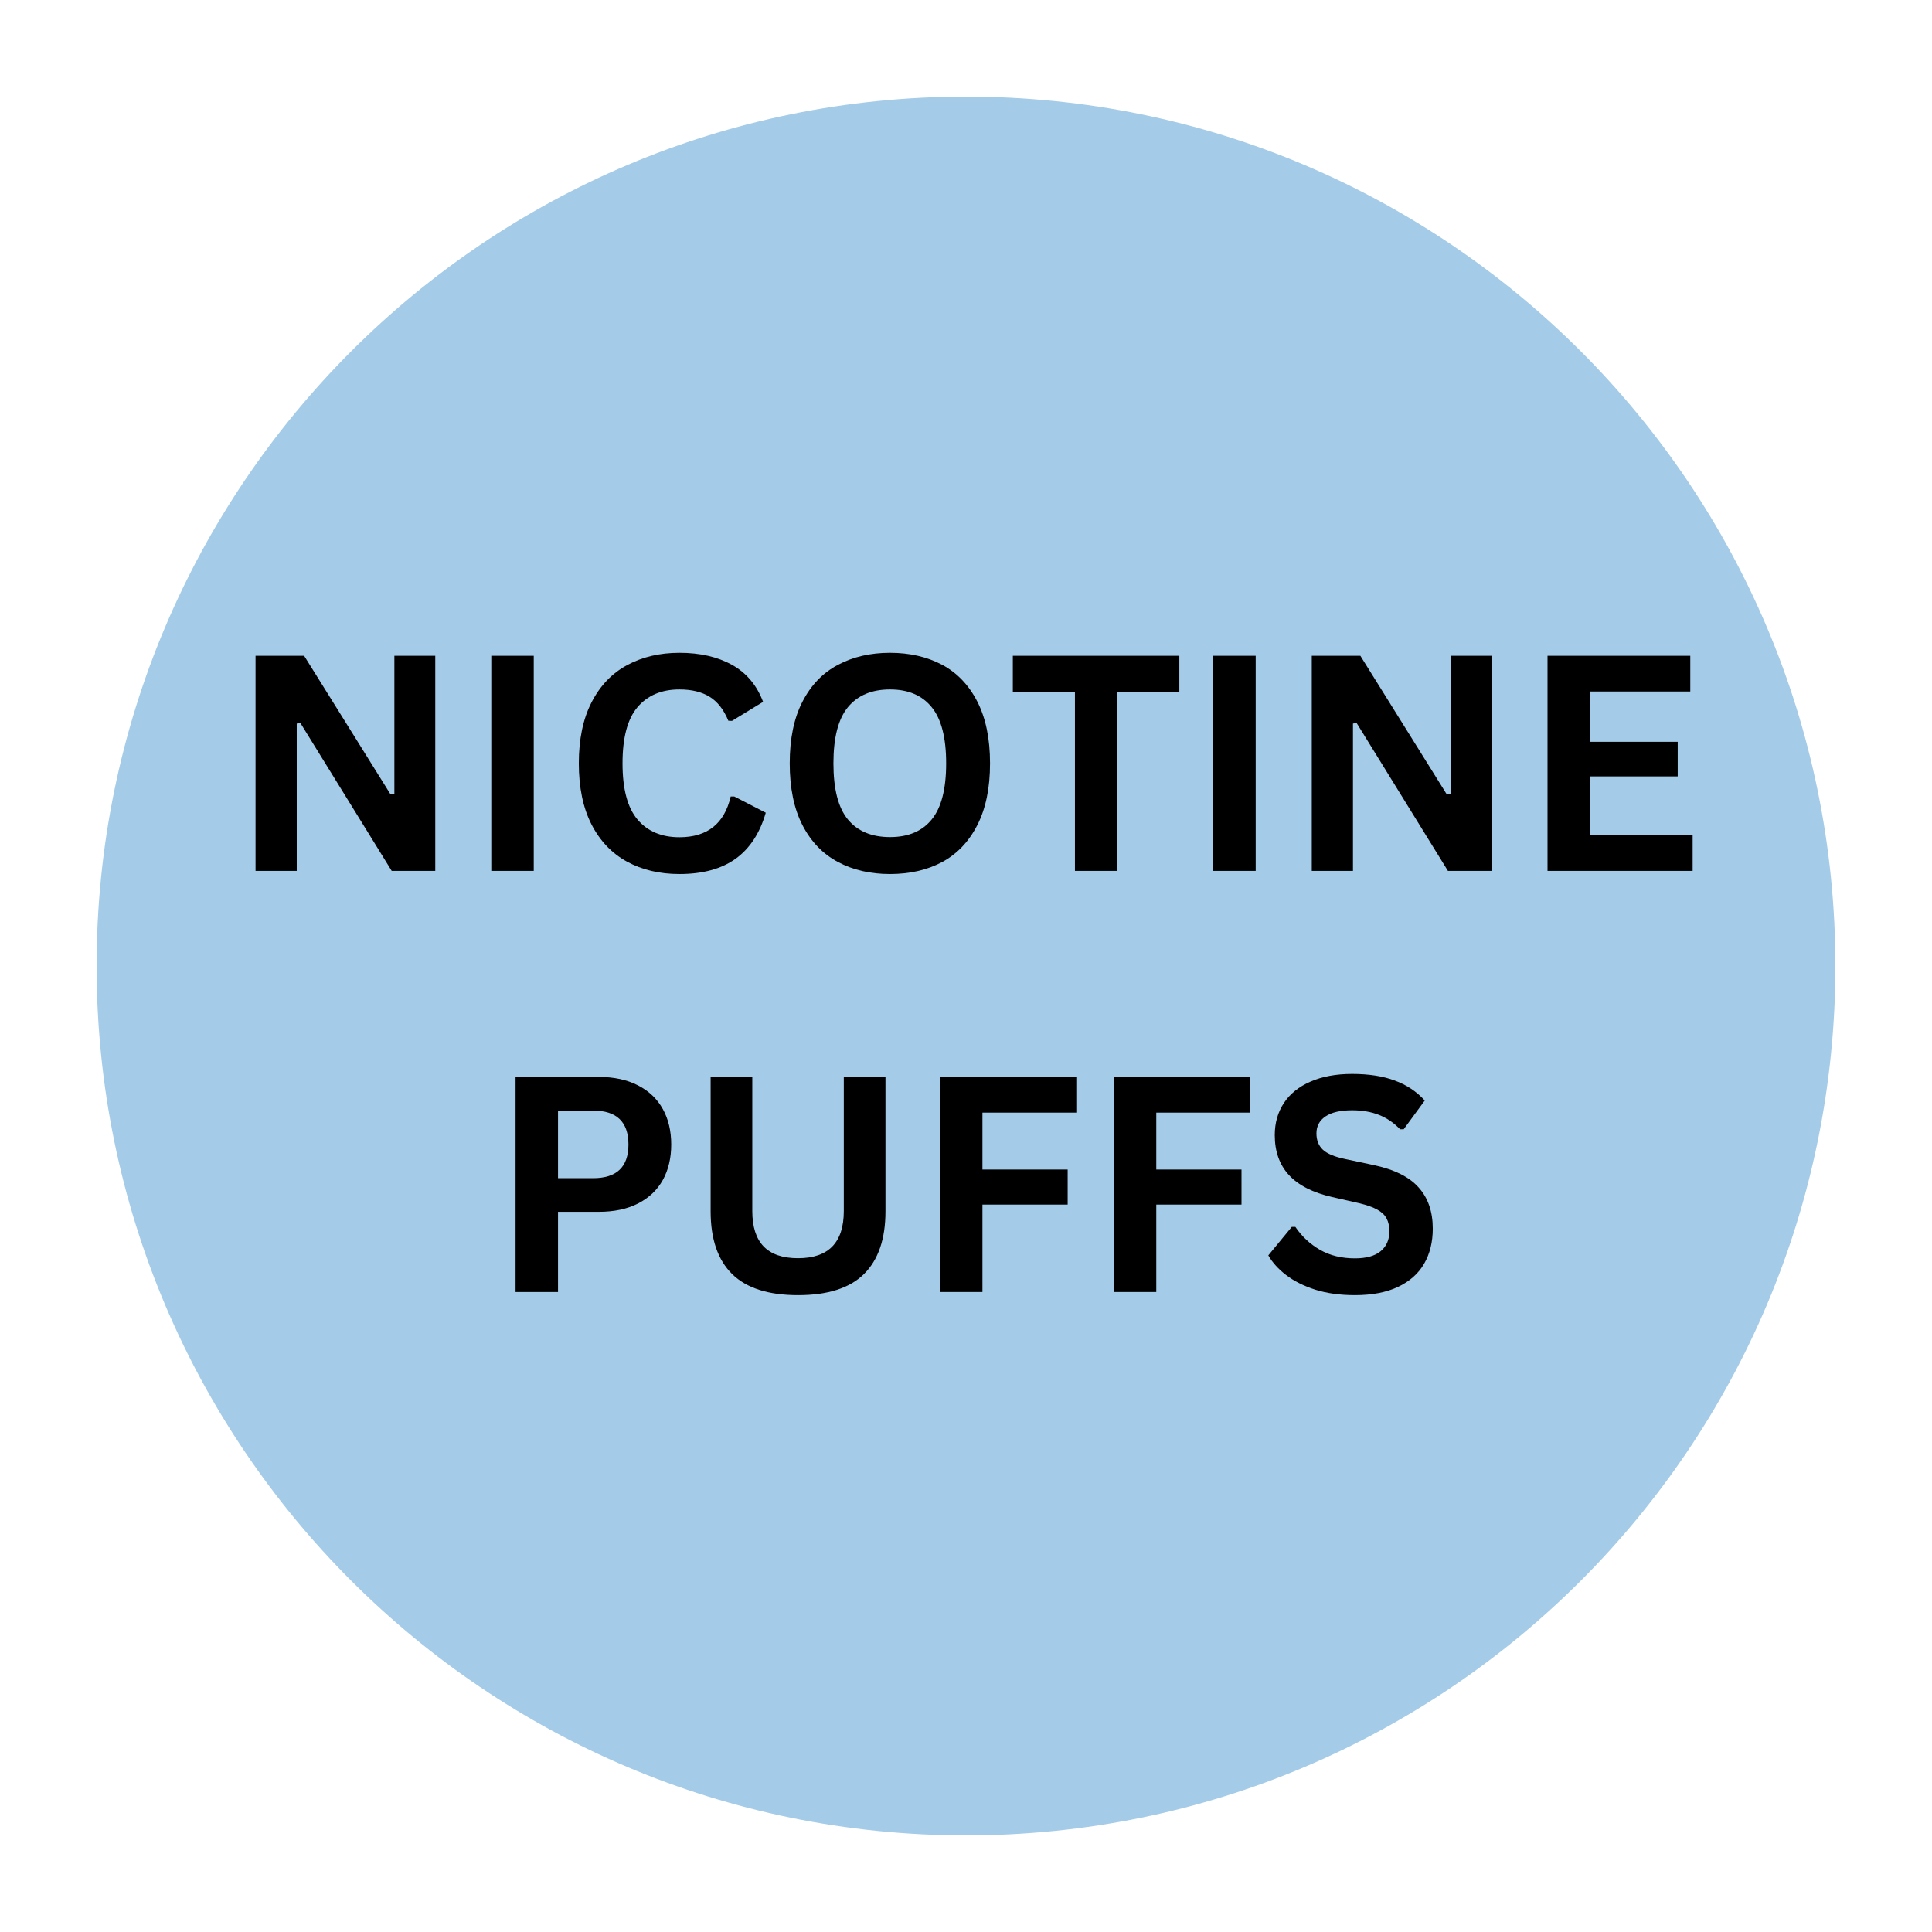
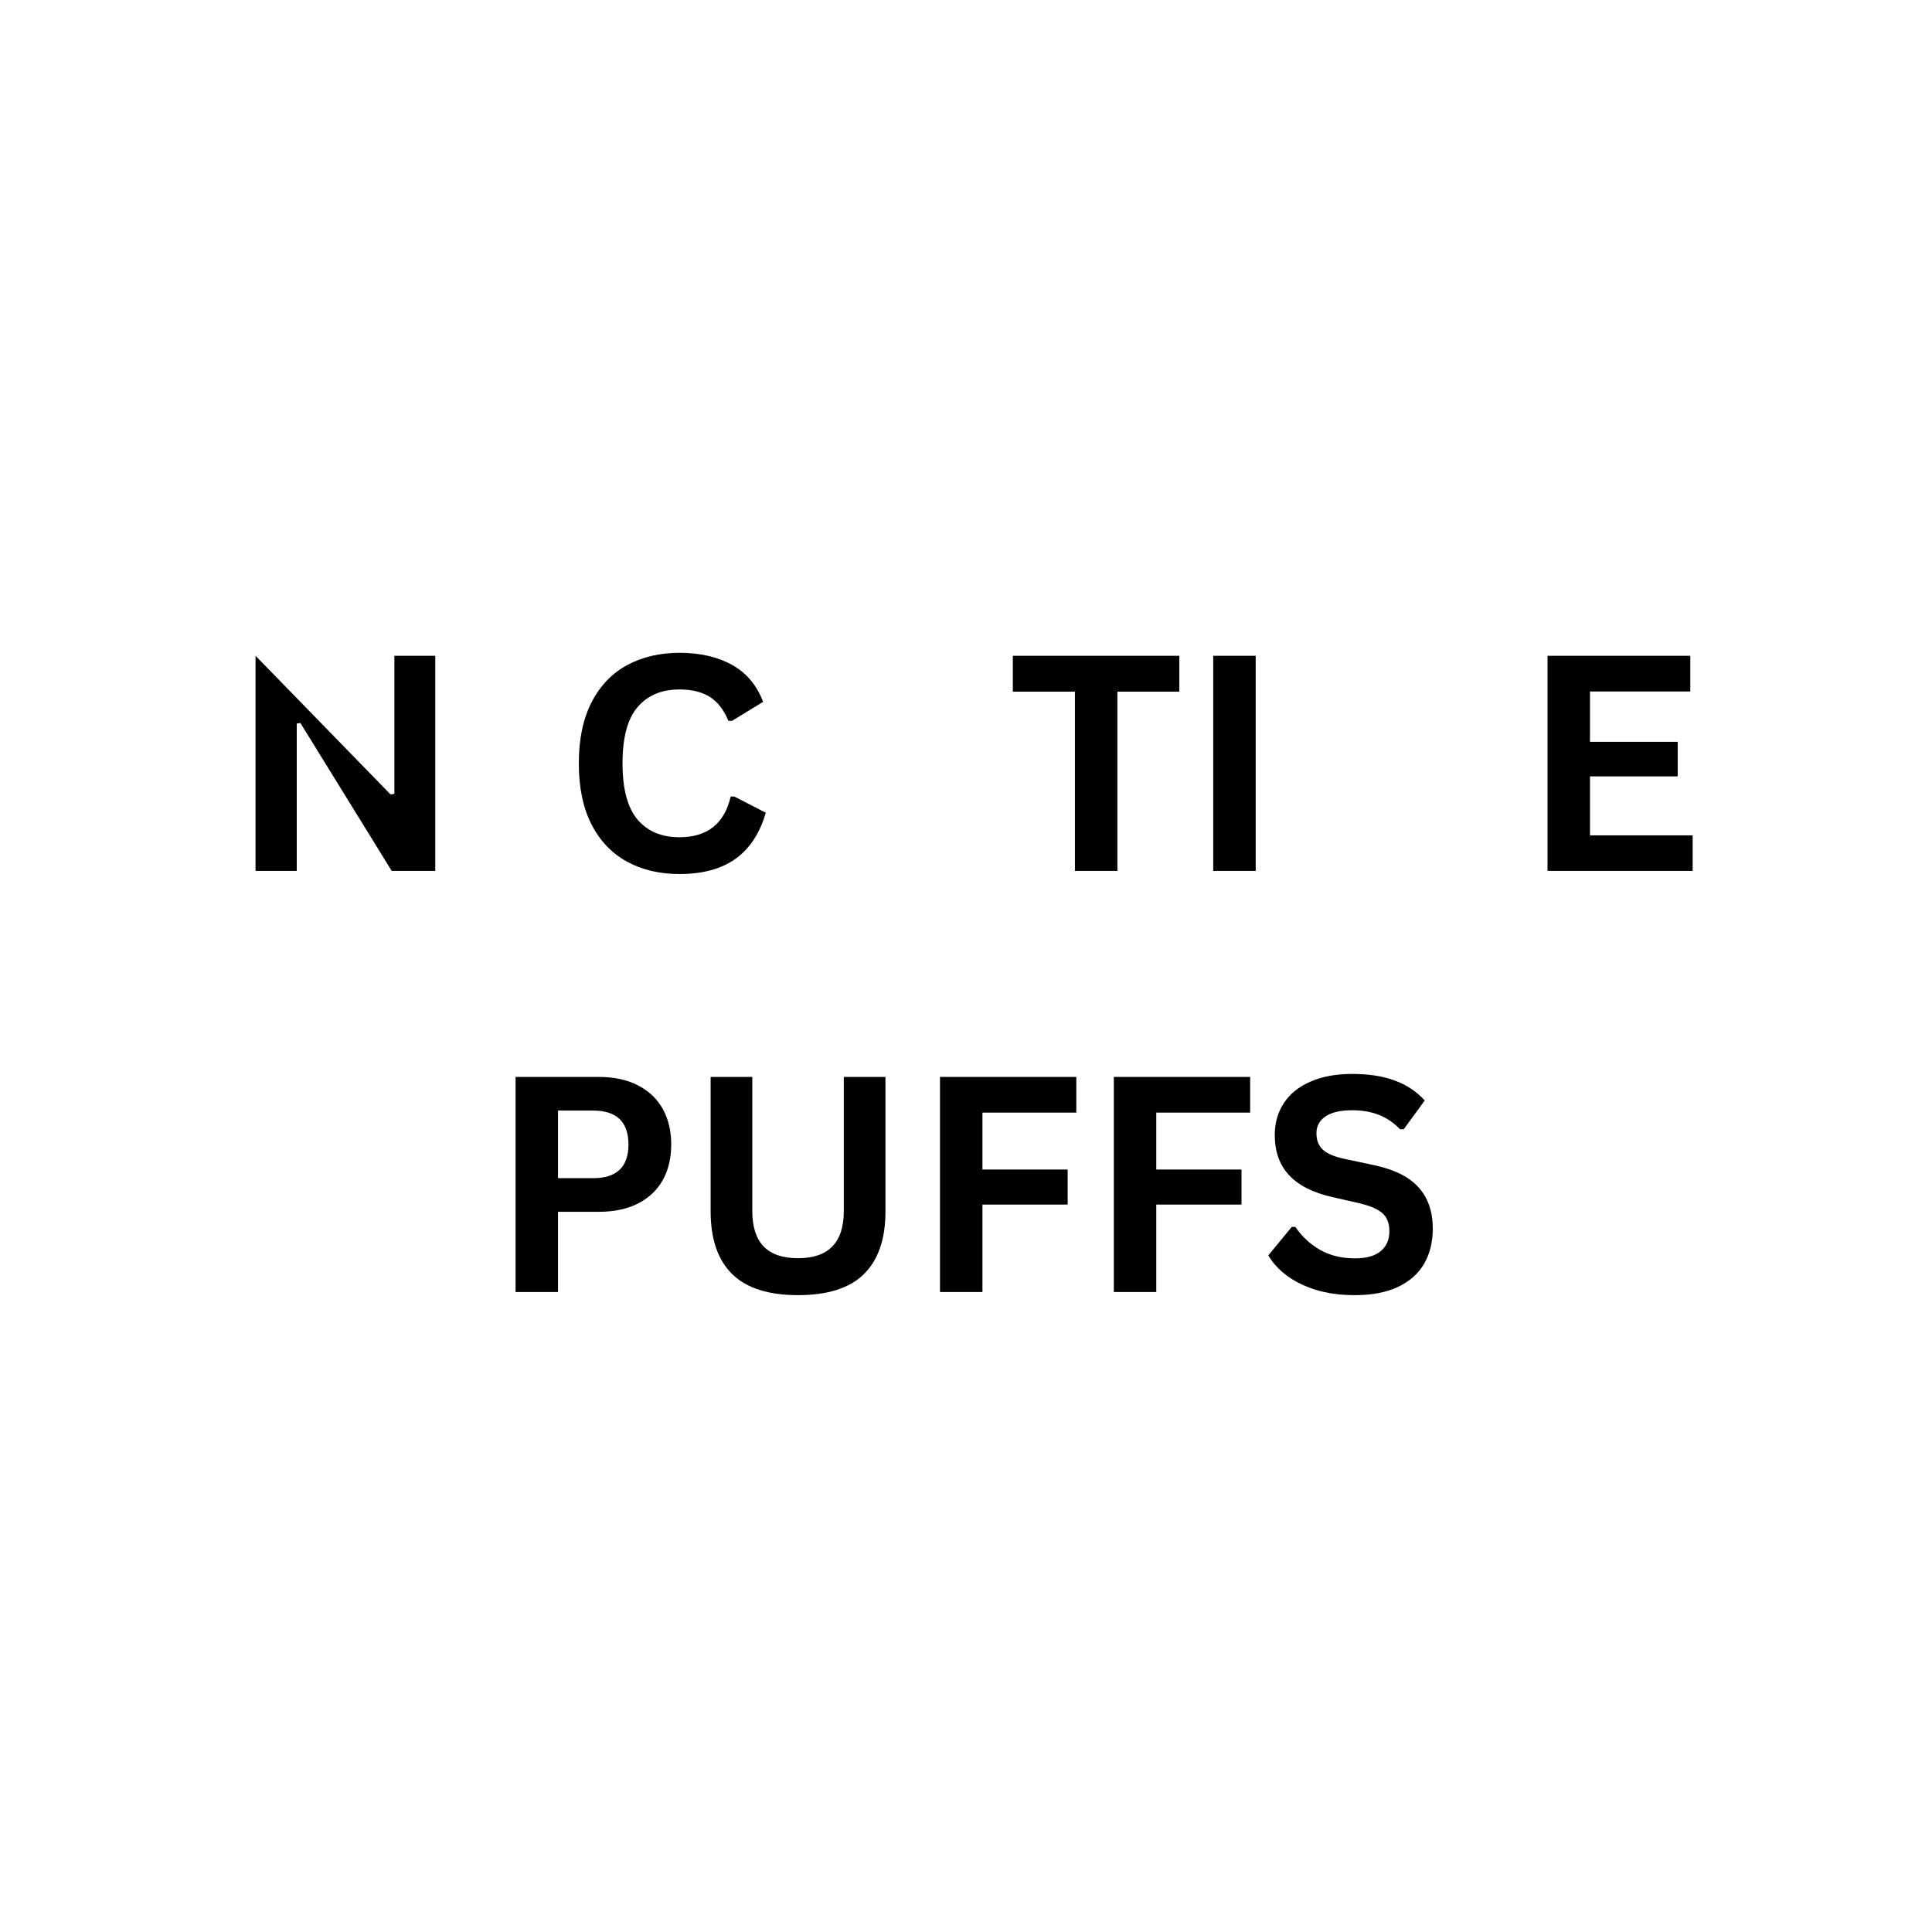
<svg xmlns="http://www.w3.org/2000/svg" version="1.0" preserveAspectRatio="xMidYMid meet" height="256" viewBox="0 0 192 192" zoomAndPan="magnify" width="256">
  <defs>
    <g />
    <clipPath id="3c09597657">
-       <path clip-rule="nonzero" d="M 9.602 9.602 L 182.398 9.602 L 182.398 182.398 L 9.602 182.398 Z M 9.602 9.602" />
-     </clipPath>
+       </clipPath>
    <clipPath id="74a98bf5e5">
      <path clip-rule="nonzero" d="M 96 9.602 C 48.281 9.602 9.602 48.281 9.602 96 C 9.602 143.719 48.281 182.398 96 182.398 C 143.719 182.398 182.398 143.719 182.398 96 C 182.398 48.281 143.719 9.602 96 9.602 Z M 96 9.602" />
    </clipPath>
  </defs>
  <g clip-path="url(#3c09597657)">
    <g clip-path="url(#74a98bf5e5)">
      <path fill-rule="nonzero" fill-opacity="1" d="M 9.602 9.602 L 182.398 9.602 L 182.398 182.398 L 9.602 182.398 Z M 9.602 9.602" fill="#a4cbe7" />
    </g>
  </g>
  <g fill-opacity="1" fill="#000000">
    <g transform="translate(22.615, 86.548)">
      <g>
-         <path d="M 6.875 0 L 2.781 0 L 2.781 -21.375 L 7.609 -21.375 L 16.203 -7.594 L 16.578 -7.656 L 16.578 -21.375 L 20.641 -21.375 L 20.641 0 L 16.312 0 L 7.234 -14.703 L 6.875 -14.641 Z M 6.875 0" />
+         <path d="M 6.875 0 L 2.781 0 L 2.781 -21.375 L 16.203 -7.594 L 16.578 -7.656 L 16.578 -21.375 L 20.641 -21.375 L 20.641 0 L 16.312 0 L 7.234 -14.703 L 6.875 -14.641 Z M 6.875 0" />
      </g>
    </g>
  </g>
  <g fill-opacity="1" fill="#000000">
    <g transform="translate(46.043, 86.548)">
      <g>
-         <path d="M 7 0 L 2.781 0 L 2.781 -21.375 L 7 -21.375 Z M 7 0" />
-       </g>
+         </g>
    </g>
  </g>
  <g fill-opacity="1" fill="#000000">
    <g transform="translate(55.835, 86.548)">
      <g>
        <path d="M 11.688 0.312 C 9.719 0.312 7.977 -0.098 6.469 -0.922 C 4.969 -1.742 3.797 -2.973 2.953 -4.609 C 2.109 -6.254 1.688 -8.281 1.688 -10.688 C 1.688 -13.094 2.109 -15.113 2.953 -16.75 C 3.797 -18.395 4.969 -19.625 6.469 -20.438 C 7.977 -21.258 9.719 -21.672 11.688 -21.672 C 13.738 -21.672 15.484 -21.27 16.922 -20.469 C 18.359 -19.664 19.383 -18.441 20 -16.797 L 16.906 -14.906 L 16.547 -14.922 C 16.086 -16.035 15.461 -16.832 14.672 -17.312 C 13.891 -17.789 12.895 -18.031 11.688 -18.031 C 9.906 -18.031 8.516 -17.441 7.516 -16.266 C 6.523 -15.098 6.031 -13.238 6.031 -10.688 C 6.031 -8.145 6.523 -6.285 7.516 -5.109 C 8.516 -3.93 9.906 -3.344 11.688 -3.344 C 14.457 -3.344 16.156 -4.691 16.781 -7.391 L 17.141 -7.391 L 20.266 -5.781 C 19.68 -3.75 18.68 -2.223 17.266 -1.203 C 15.848 -0.191 13.988 0.312 11.688 0.312 Z M 11.688 0.312" />
      </g>
    </g>
  </g>
  <g fill-opacity="1" fill="#000000">
    <g transform="translate(76.794, 86.548)">
      <g>
-         <path d="M 11.656 0.312 C 9.695 0.312 7.969 -0.086 6.469 -0.891 C 4.969 -1.691 3.797 -2.91 2.953 -4.547 C 2.109 -6.191 1.688 -8.238 1.688 -10.688 C 1.688 -13.133 2.109 -15.176 2.953 -16.812 C 3.797 -18.457 4.969 -19.676 6.469 -20.469 C 7.969 -21.27 9.695 -21.672 11.656 -21.672 C 13.613 -21.672 15.336 -21.273 16.828 -20.484 C 18.316 -19.691 19.484 -18.473 20.328 -16.828 C 21.172 -15.18 21.594 -13.133 21.594 -10.688 C 21.594 -8.238 21.172 -6.191 20.328 -4.547 C 19.484 -2.898 18.316 -1.676 16.828 -0.875 C 15.336 -0.082 13.613 0.312 11.656 0.312 Z M 11.656 -3.359 C 13.469 -3.359 14.848 -3.941 15.797 -5.109 C 16.754 -6.273 17.234 -8.133 17.234 -10.688 C 17.234 -13.238 16.754 -15.098 15.797 -16.266 C 14.848 -17.441 13.469 -18.031 11.656 -18.031 C 9.832 -18.031 8.438 -17.441 7.469 -16.266 C 6.508 -15.098 6.031 -13.238 6.031 -10.688 C 6.031 -8.133 6.508 -6.273 7.469 -5.109 C 8.438 -3.941 9.832 -3.359 11.656 -3.359 Z M 11.656 -3.359" />
-       </g>
+         </g>
    </g>
  </g>
  <g fill-opacity="1" fill="#000000">
    <g transform="translate(100.076, 86.548)">
      <g>
        <path d="M 17.125 -21.375 L 17.125 -17.812 L 10.969 -17.812 L 10.969 0 L 6.75 0 L 6.75 -17.812 L 0.578 -17.812 L 0.578 -21.375 Z M 17.125 -21.375" />
      </g>
    </g>
  </g>
  <g fill-opacity="1" fill="#000000">
    <g transform="translate(117.789, 86.548)">
      <g>
        <path d="M 7 0 L 2.781 0 L 2.781 -21.375 L 7 -21.375 Z M 7 0" />
      </g>
    </g>
  </g>
  <g fill-opacity="1" fill="#000000">
    <g transform="translate(127.582, 86.548)">
      <g>
-         <path d="M 6.875 0 L 2.781 0 L 2.781 -21.375 L 7.609 -21.375 L 16.203 -7.594 L 16.578 -7.656 L 16.578 -21.375 L 20.641 -21.375 L 20.641 0 L 16.312 0 L 7.234 -14.703 L 6.875 -14.641 Z M 6.875 0" />
-       </g>
+         </g>
    </g>
  </g>
  <g fill-opacity="1" fill="#000000">
    <g transform="translate(151.01, 86.548)">
      <g>
        <path d="M 7 -9.391 L 7 -3.531 L 17.203 -3.531 L 17.203 0 L 2.781 0 L 2.781 -21.375 L 16.969 -21.375 L 16.969 -17.828 L 7 -17.828 L 7 -12.828 L 15.719 -12.828 L 15.719 -9.391 Z M 7 -9.391" />
      </g>
    </g>
  </g>
  <g fill-opacity="1" fill="#000000">
    <g transform="translate(48.455, 128.398)">
      <g>
        <path d="M 11.031 -21.375 C 12.562 -21.375 13.867 -21.094 14.953 -20.531 C 16.047 -19.969 16.867 -19.18 17.422 -18.172 C 17.973 -17.172 18.25 -16 18.25 -14.656 C 18.25 -13.32 17.973 -12.148 17.422 -11.141 C 16.867 -10.141 16.047 -9.359 14.953 -8.797 C 13.867 -8.242 12.562 -7.969 11.031 -7.969 L 7 -7.969 L 7 0 L 2.781 0 L 2.781 -21.375 Z M 10.484 -11.312 C 12.828 -11.312 14 -12.426 14 -14.656 C 14 -16.906 12.828 -18.031 10.484 -18.031 L 7 -18.031 L 7 -11.312 Z M 10.484 -11.312" />
      </g>
    </g>
  </g>
  <g fill-opacity="1" fill="#000000">
    <g transform="translate(67.981, 128.398)">
      <g>
        <path d="M 11.328 0.312 C 8.391 0.312 6.207 -0.383 4.781 -1.781 C 3.352 -3.188 2.641 -5.266 2.641 -8.016 L 2.641 -21.375 L 6.781 -21.375 L 6.781 -8.047 C 6.781 -6.484 7.156 -5.312 7.906 -4.531 C 8.656 -3.75 9.797 -3.359 11.328 -3.359 C 14.359 -3.359 15.875 -4.922 15.875 -8.047 L 15.875 -21.375 L 20.016 -21.375 L 20.016 -8.016 C 20.016 -5.266 19.301 -3.188 17.875 -1.781 C 16.457 -0.383 14.273 0.312 11.328 0.312 Z M 11.328 0.312" />
      </g>
    </g>
  </g>
  <g fill-opacity="1" fill="#000000">
    <g transform="translate(90.634, 128.398)">
      <g>
        <path d="M 16.328 -21.375 L 16.328 -17.828 L 7 -17.828 L 7 -12.172 L 15.469 -12.172 L 15.469 -8.688 L 7 -8.688 L 7 0 L 2.781 0 L 2.781 -21.375 Z M 16.328 -21.375" />
      </g>
    </g>
  </g>
  <g fill-opacity="1" fill="#000000">
    <g transform="translate(107.91, 128.398)">
      <g>
        <path d="M 16.328 -21.375 L 16.328 -17.828 L 7 -17.828 L 7 -12.172 L 15.469 -12.172 L 15.469 -8.688 L 7 -8.688 L 7 0 L 2.781 0 L 2.781 -21.375 Z M 16.328 -21.375" />
      </g>
    </g>
  </g>
  <g fill-opacity="1" fill="#000000">
    <g transform="translate(125.185, 128.398)">
      <g>
        <path d="M 9.469 0.312 C 7.988 0.312 6.672 0.129 5.516 -0.234 C 4.359 -0.609 3.395 -1.094 2.625 -1.688 C 1.852 -2.281 1.266 -2.93 0.859 -3.641 L 3.188 -6.469 L 3.547 -6.469 C 4.191 -5.52 5.008 -4.758 6 -4.188 C 6.988 -3.625 8.145 -3.344 9.469 -3.344 C 10.602 -3.344 11.457 -3.582 12.031 -4.062 C 12.602 -4.539 12.891 -5.195 12.891 -6.031 C 12.891 -6.539 12.797 -6.969 12.609 -7.312 C 12.43 -7.656 12.125 -7.945 11.688 -8.188 C 11.258 -8.426 10.68 -8.633 9.953 -8.812 L 7.203 -9.438 C 5.285 -9.875 3.852 -10.602 2.906 -11.625 C 1.969 -12.645 1.5 -13.969 1.5 -15.594 C 1.5 -16.801 1.801 -17.863 2.406 -18.781 C 3.008 -19.695 3.891 -20.406 5.047 -20.906 C 6.203 -21.414 7.582 -21.672 9.188 -21.672 C 10.844 -21.672 12.254 -21.453 13.422 -21.016 C 14.598 -20.586 15.594 -19.926 16.406 -19.031 L 14.312 -16.172 L 13.953 -16.172 C 13.348 -16.805 12.656 -17.281 11.875 -17.594 C 11.094 -17.906 10.195 -18.062 9.188 -18.062 C 8.031 -18.062 7.148 -17.859 6.547 -17.453 C 5.941 -17.047 5.641 -16.484 5.641 -15.766 C 5.641 -15.086 5.852 -14.547 6.281 -14.141 C 6.707 -13.742 7.441 -13.438 8.484 -13.219 L 11.281 -12.625 C 13.363 -12.188 14.867 -11.441 15.797 -10.391 C 16.734 -9.348 17.203 -7.984 17.203 -6.297 C 17.203 -4.961 16.914 -3.801 16.344 -2.812 C 15.77 -1.82 14.898 -1.051 13.734 -0.5 C 12.578 0.039 11.156 0.312 9.469 0.312 Z M 9.469 0.312" />
      </g>
    </g>
  </g>
</svg>